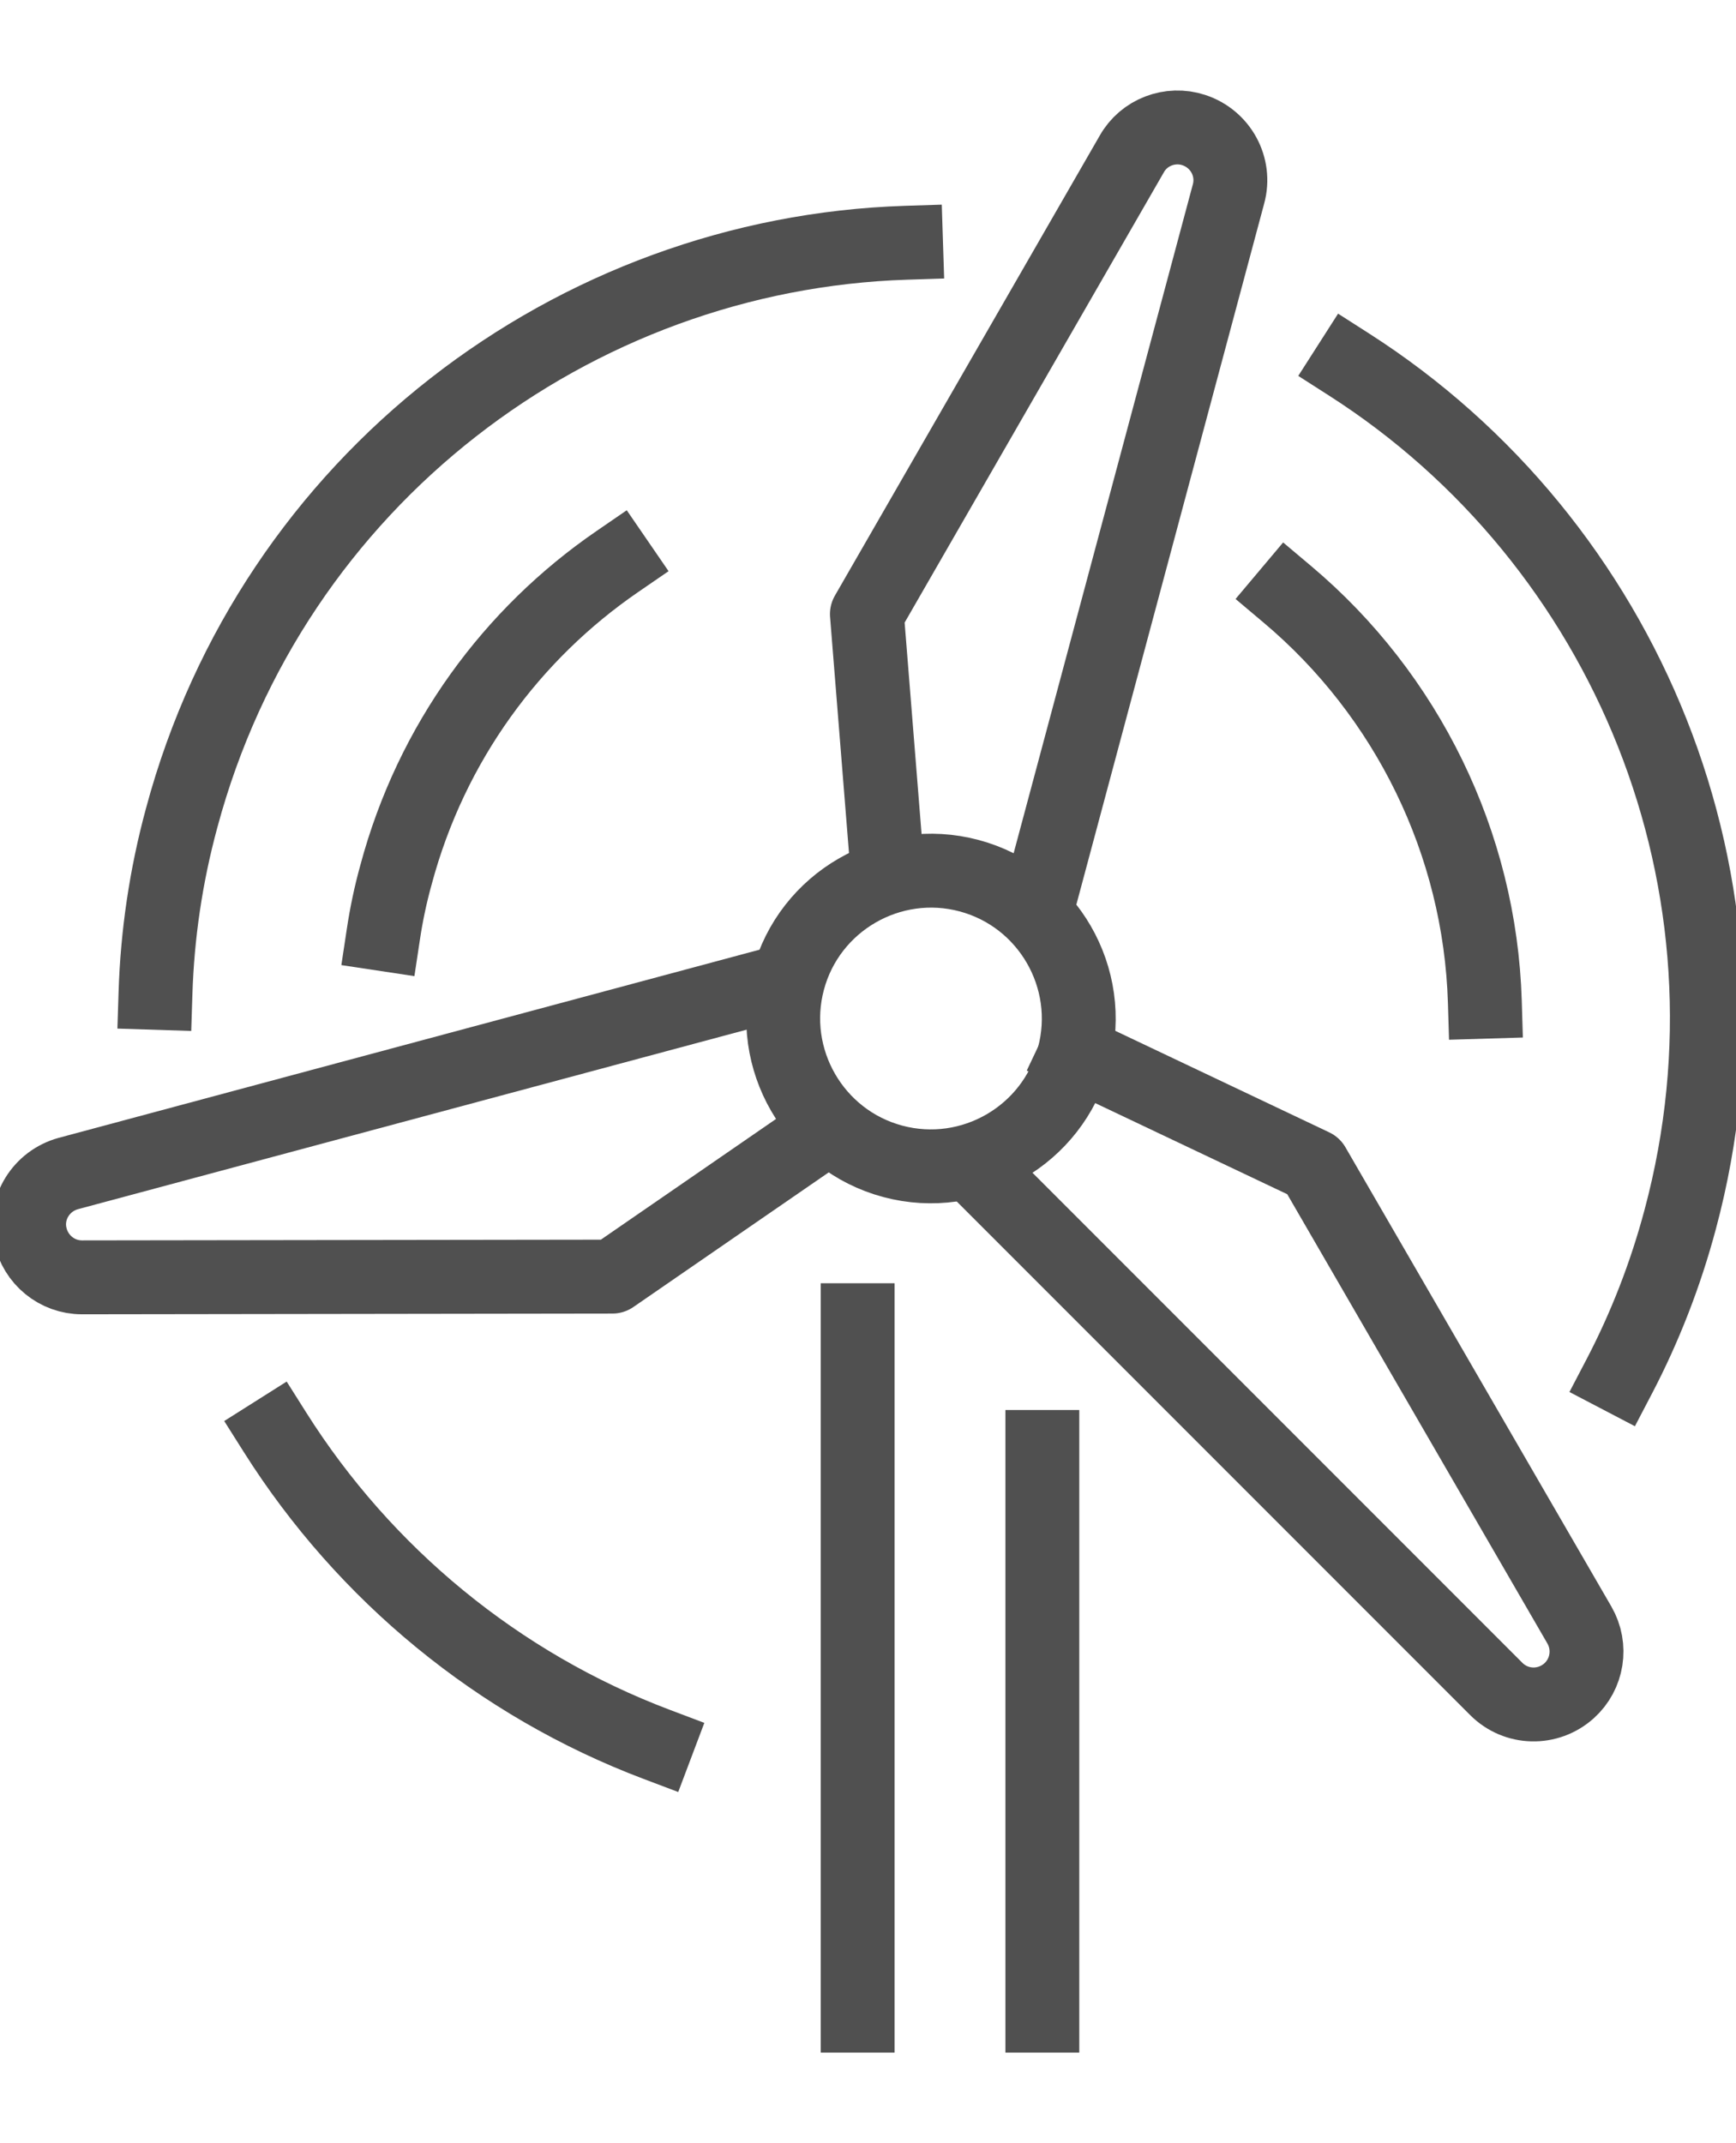
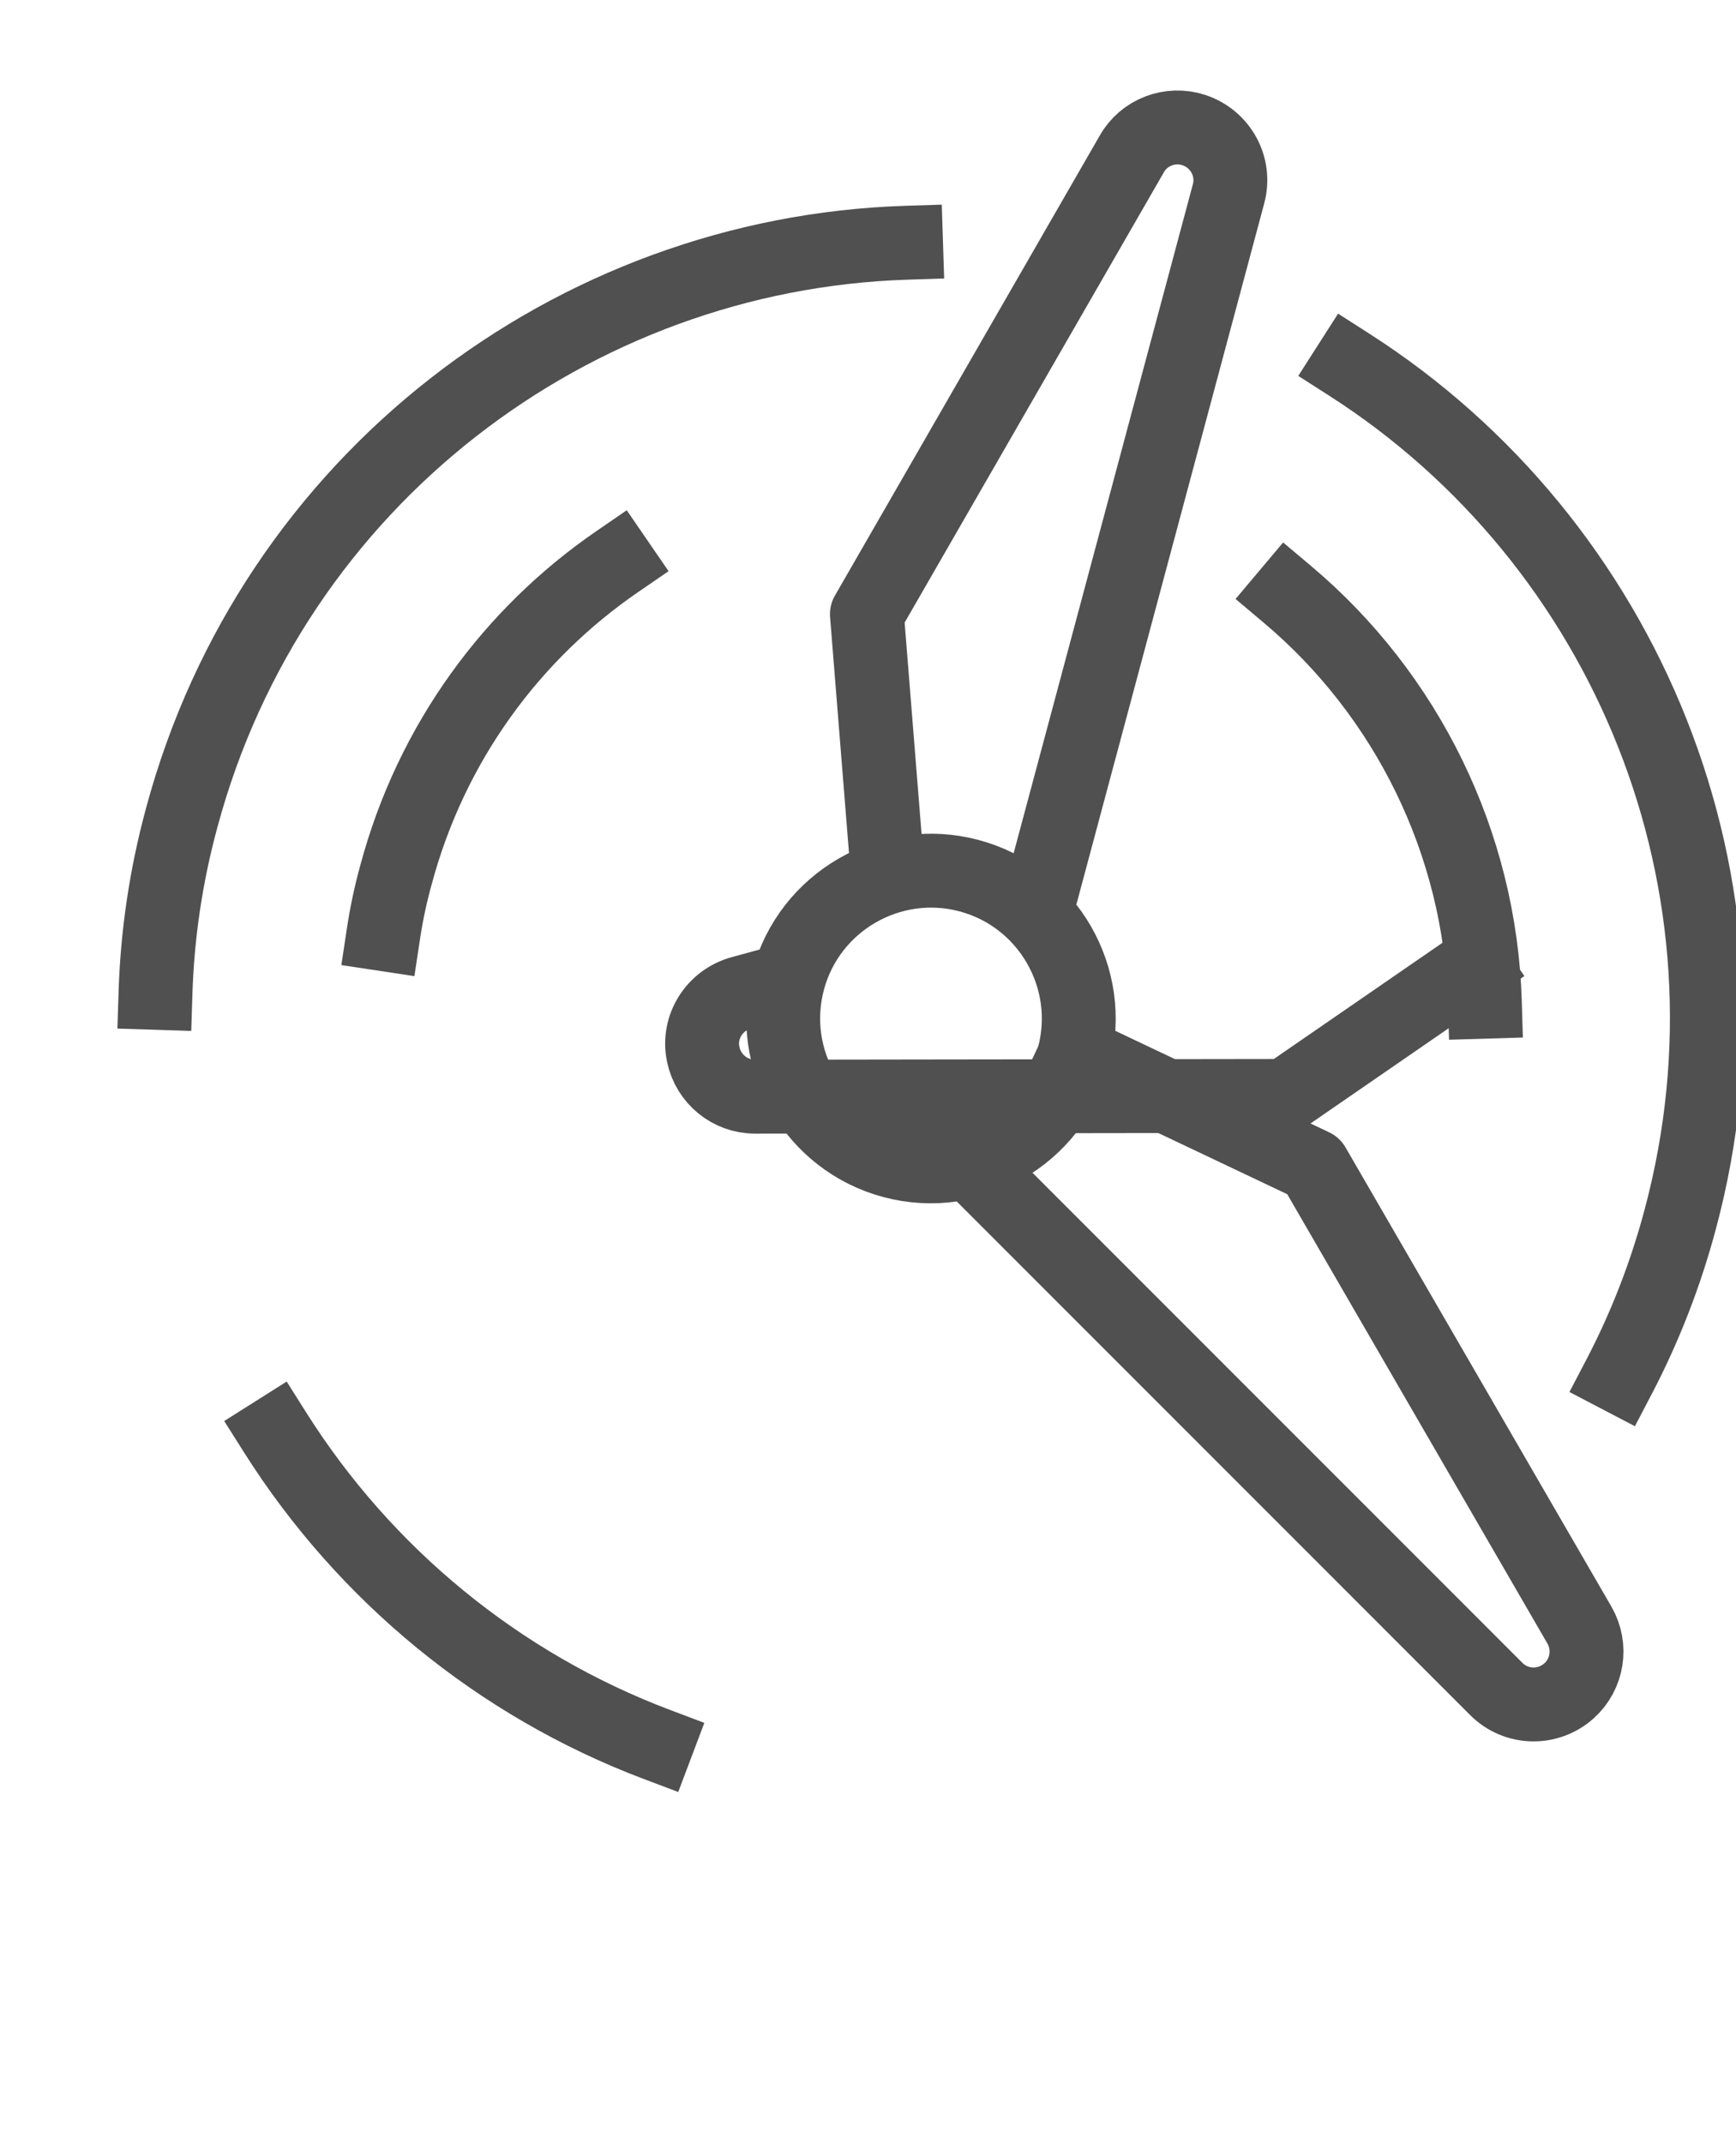
<svg xmlns="http://www.w3.org/2000/svg" id="Layer_1" data-name="Layer 1" viewBox="0 0 47 58">
  <defs>
    <style>
      .cls-1 {
        fill: none;
        stroke: #505050;
        stroke-linecap: square;
        stroke-linejoin: round;
        stroke-width: 2px;
      }
    </style>
  </defs>
  <path class="cls-1" d="M17.78,47.21c-4.29-1.62-7.91-4.61-10.33-8.44" />
  <path class="cls-1" d="M10.38,25.28c.08-.53.19-1.06.34-1.6.96-3.59,3.15-6.53,5.99-8.48" />
  <path class="cls-1" d="M34.86,16.09c3.23,2.72,5.21,6.73,5.34,11.02" />
  <path class="cls-1" d="M36.53,9.87c7.5,4.8,11.39,14.07,8.96,23.13-.4,1.5-.96,2.93-1.65,4.25" />
  <path class="cls-1" d="M4.21,26.87c.05-1.57.28-3.16.71-4.74C7.38,12.98,15.52,6.86,24.53,6.57" />
-   <line class="cls-1" x1="23.22" y1="54.55" x2="23.22" y2="35.73" />
-   <line class="cls-1" x1="28.22" y1="39.16" x2="28.22" y2="54.55" />
  <path class="cls-1" d="M27.27,32.47l13.24,13.24c.54.54,1.4.56,1.97.05h0c.5-.45.62-1.19.28-1.78l-7.2-12.43-6.43-3.05" />
  <path class="cls-1" d="M28.35,23.57l4.91-18.32c.2-.73-.21-1.49-.94-1.73h0c-.64-.21-1.35.06-1.68.65l-7.17,12.45.49,6.11" />
-   <path class="cls-1" d="M20.07,26.87L1.85,31.76c-.73.2-1.19.93-1.03,1.67h0c.14.66.72,1.14,1.4,1.14l14.36-.02,5.08-3.5" />
+   <path class="cls-1" d="M20.07,26.87c-.73.2-1.19.93-1.03,1.67h0c.14.66.72,1.14,1.4,1.14l14.36-.02,5.08-3.5" />
  <path class="cls-1" d="M29.07,28.6c-.57,2.13-2.77,3.4-4.9,2.83-2.13-.57-3.4-2.77-2.83-4.9.57-2.13,2.77-3.4,4.9-2.83s3.4,2.77,2.83,4.9Z" />
</svg>